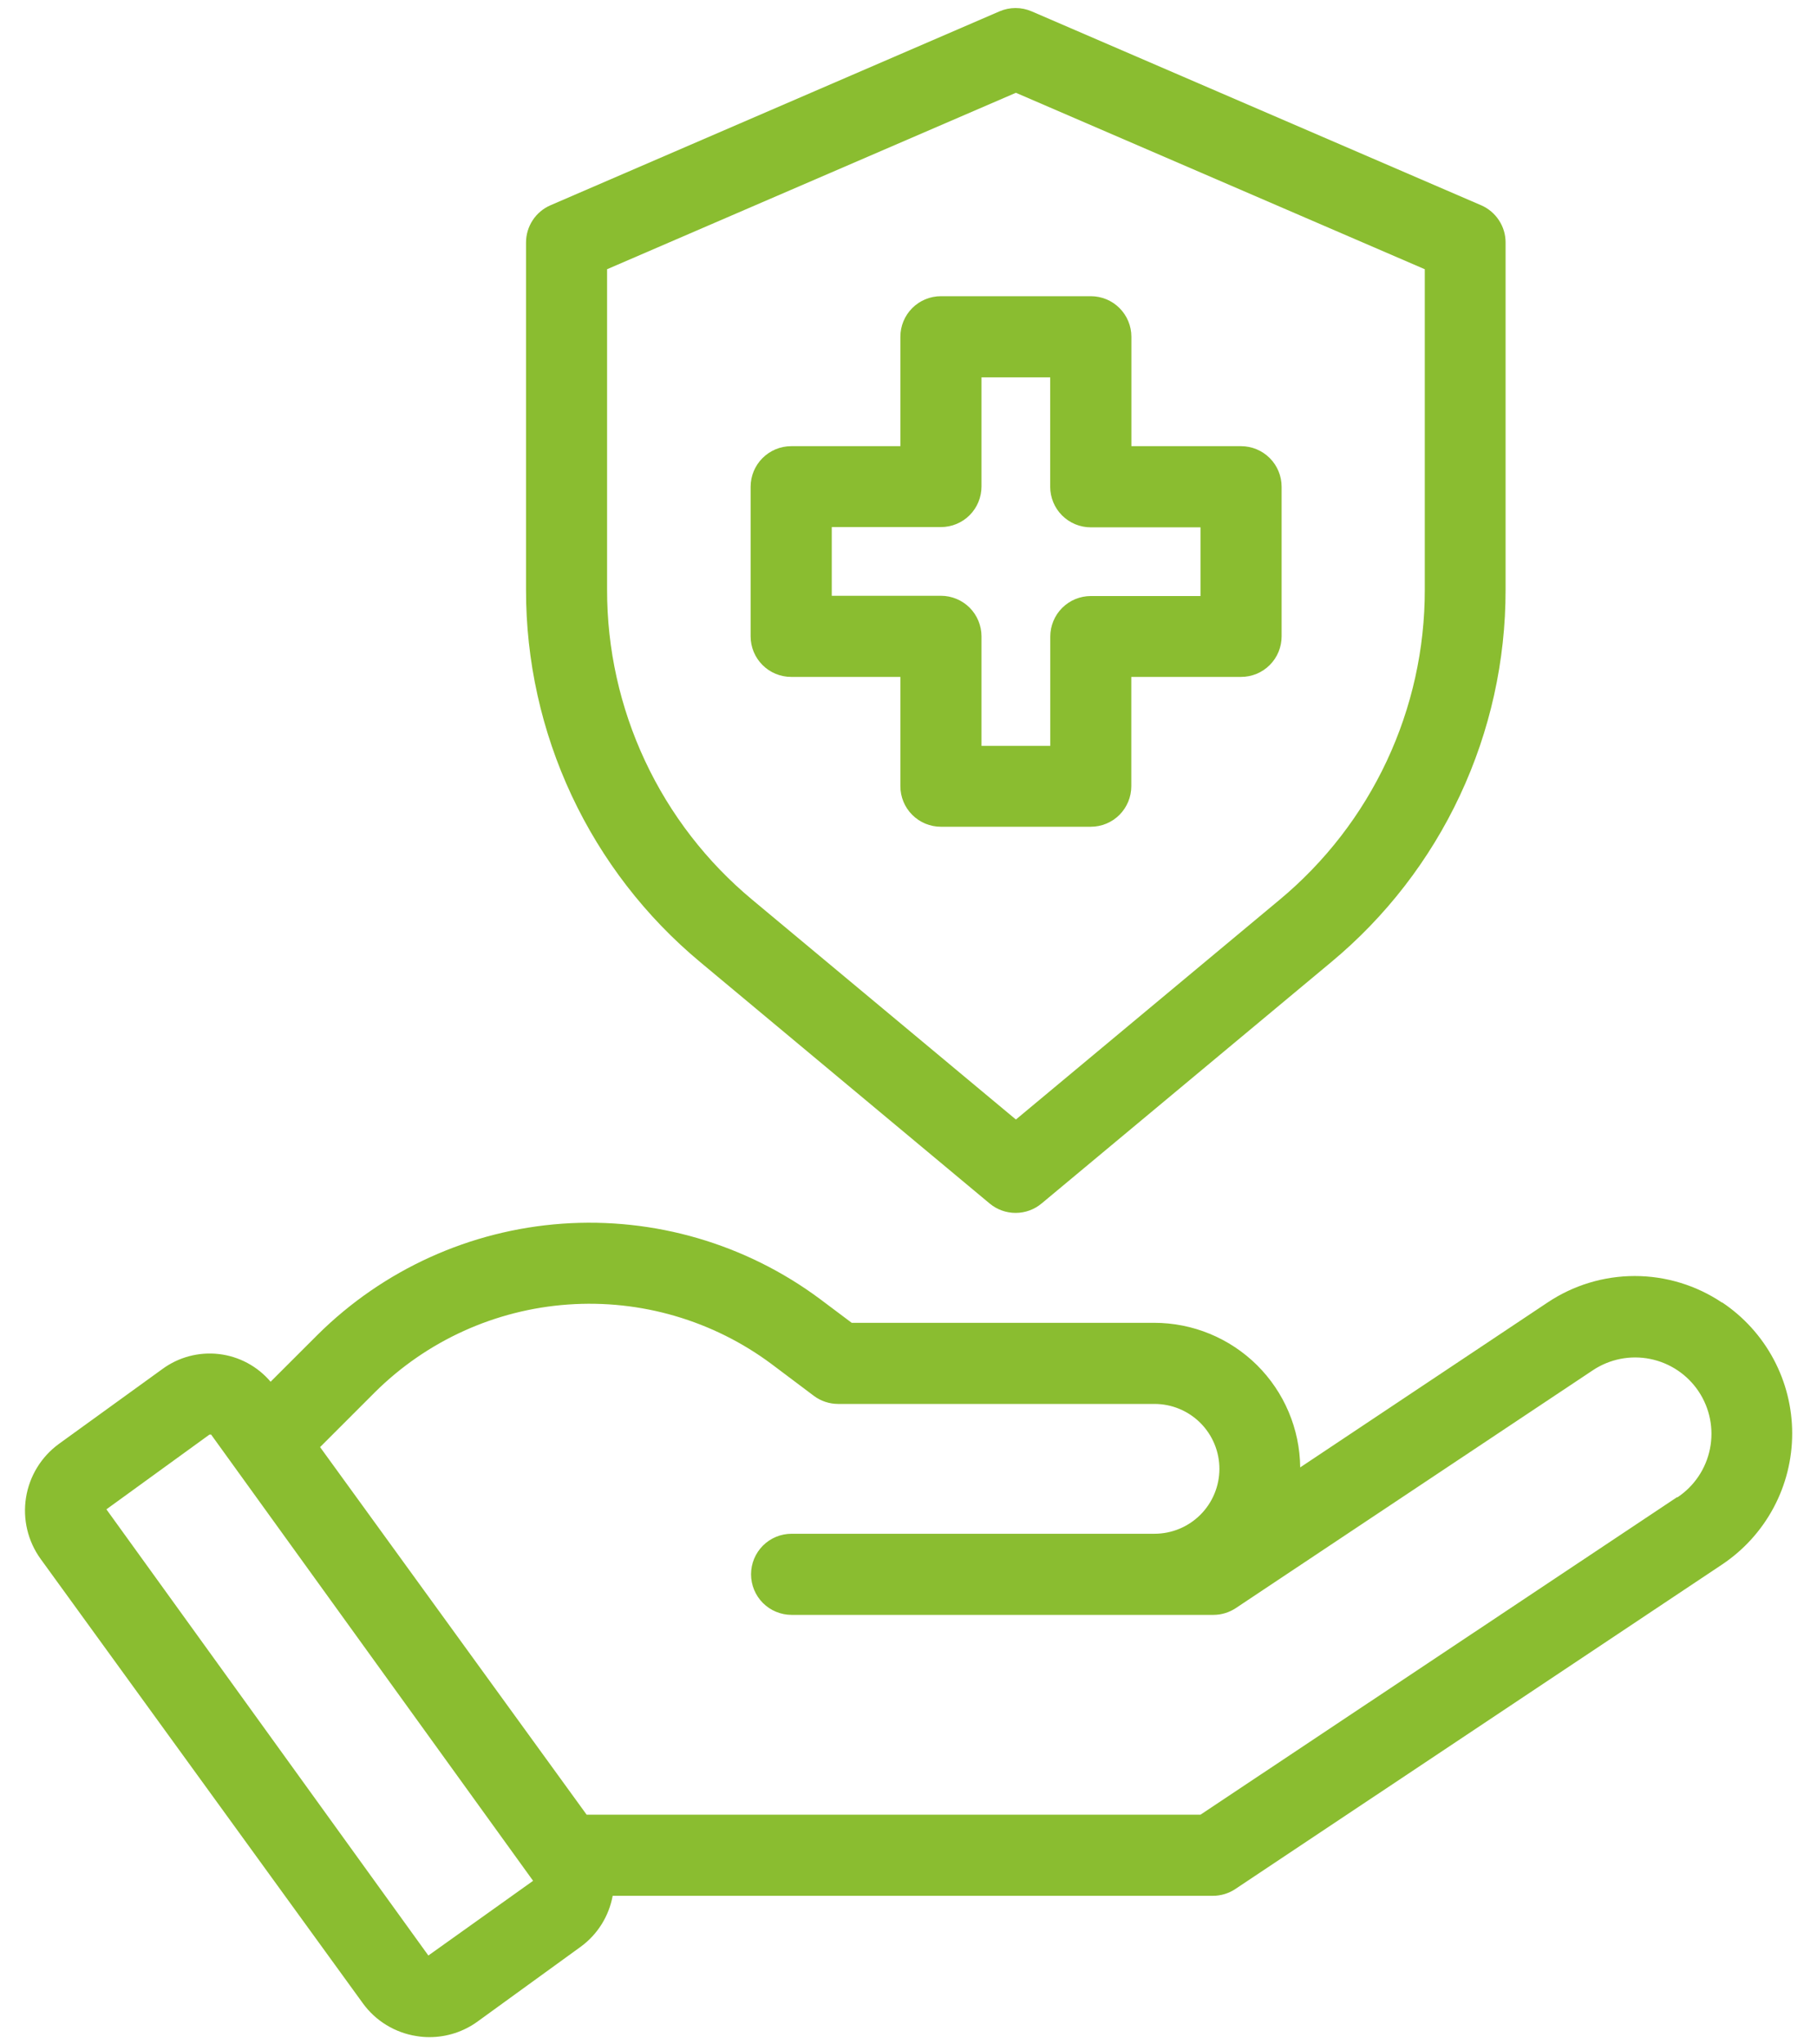
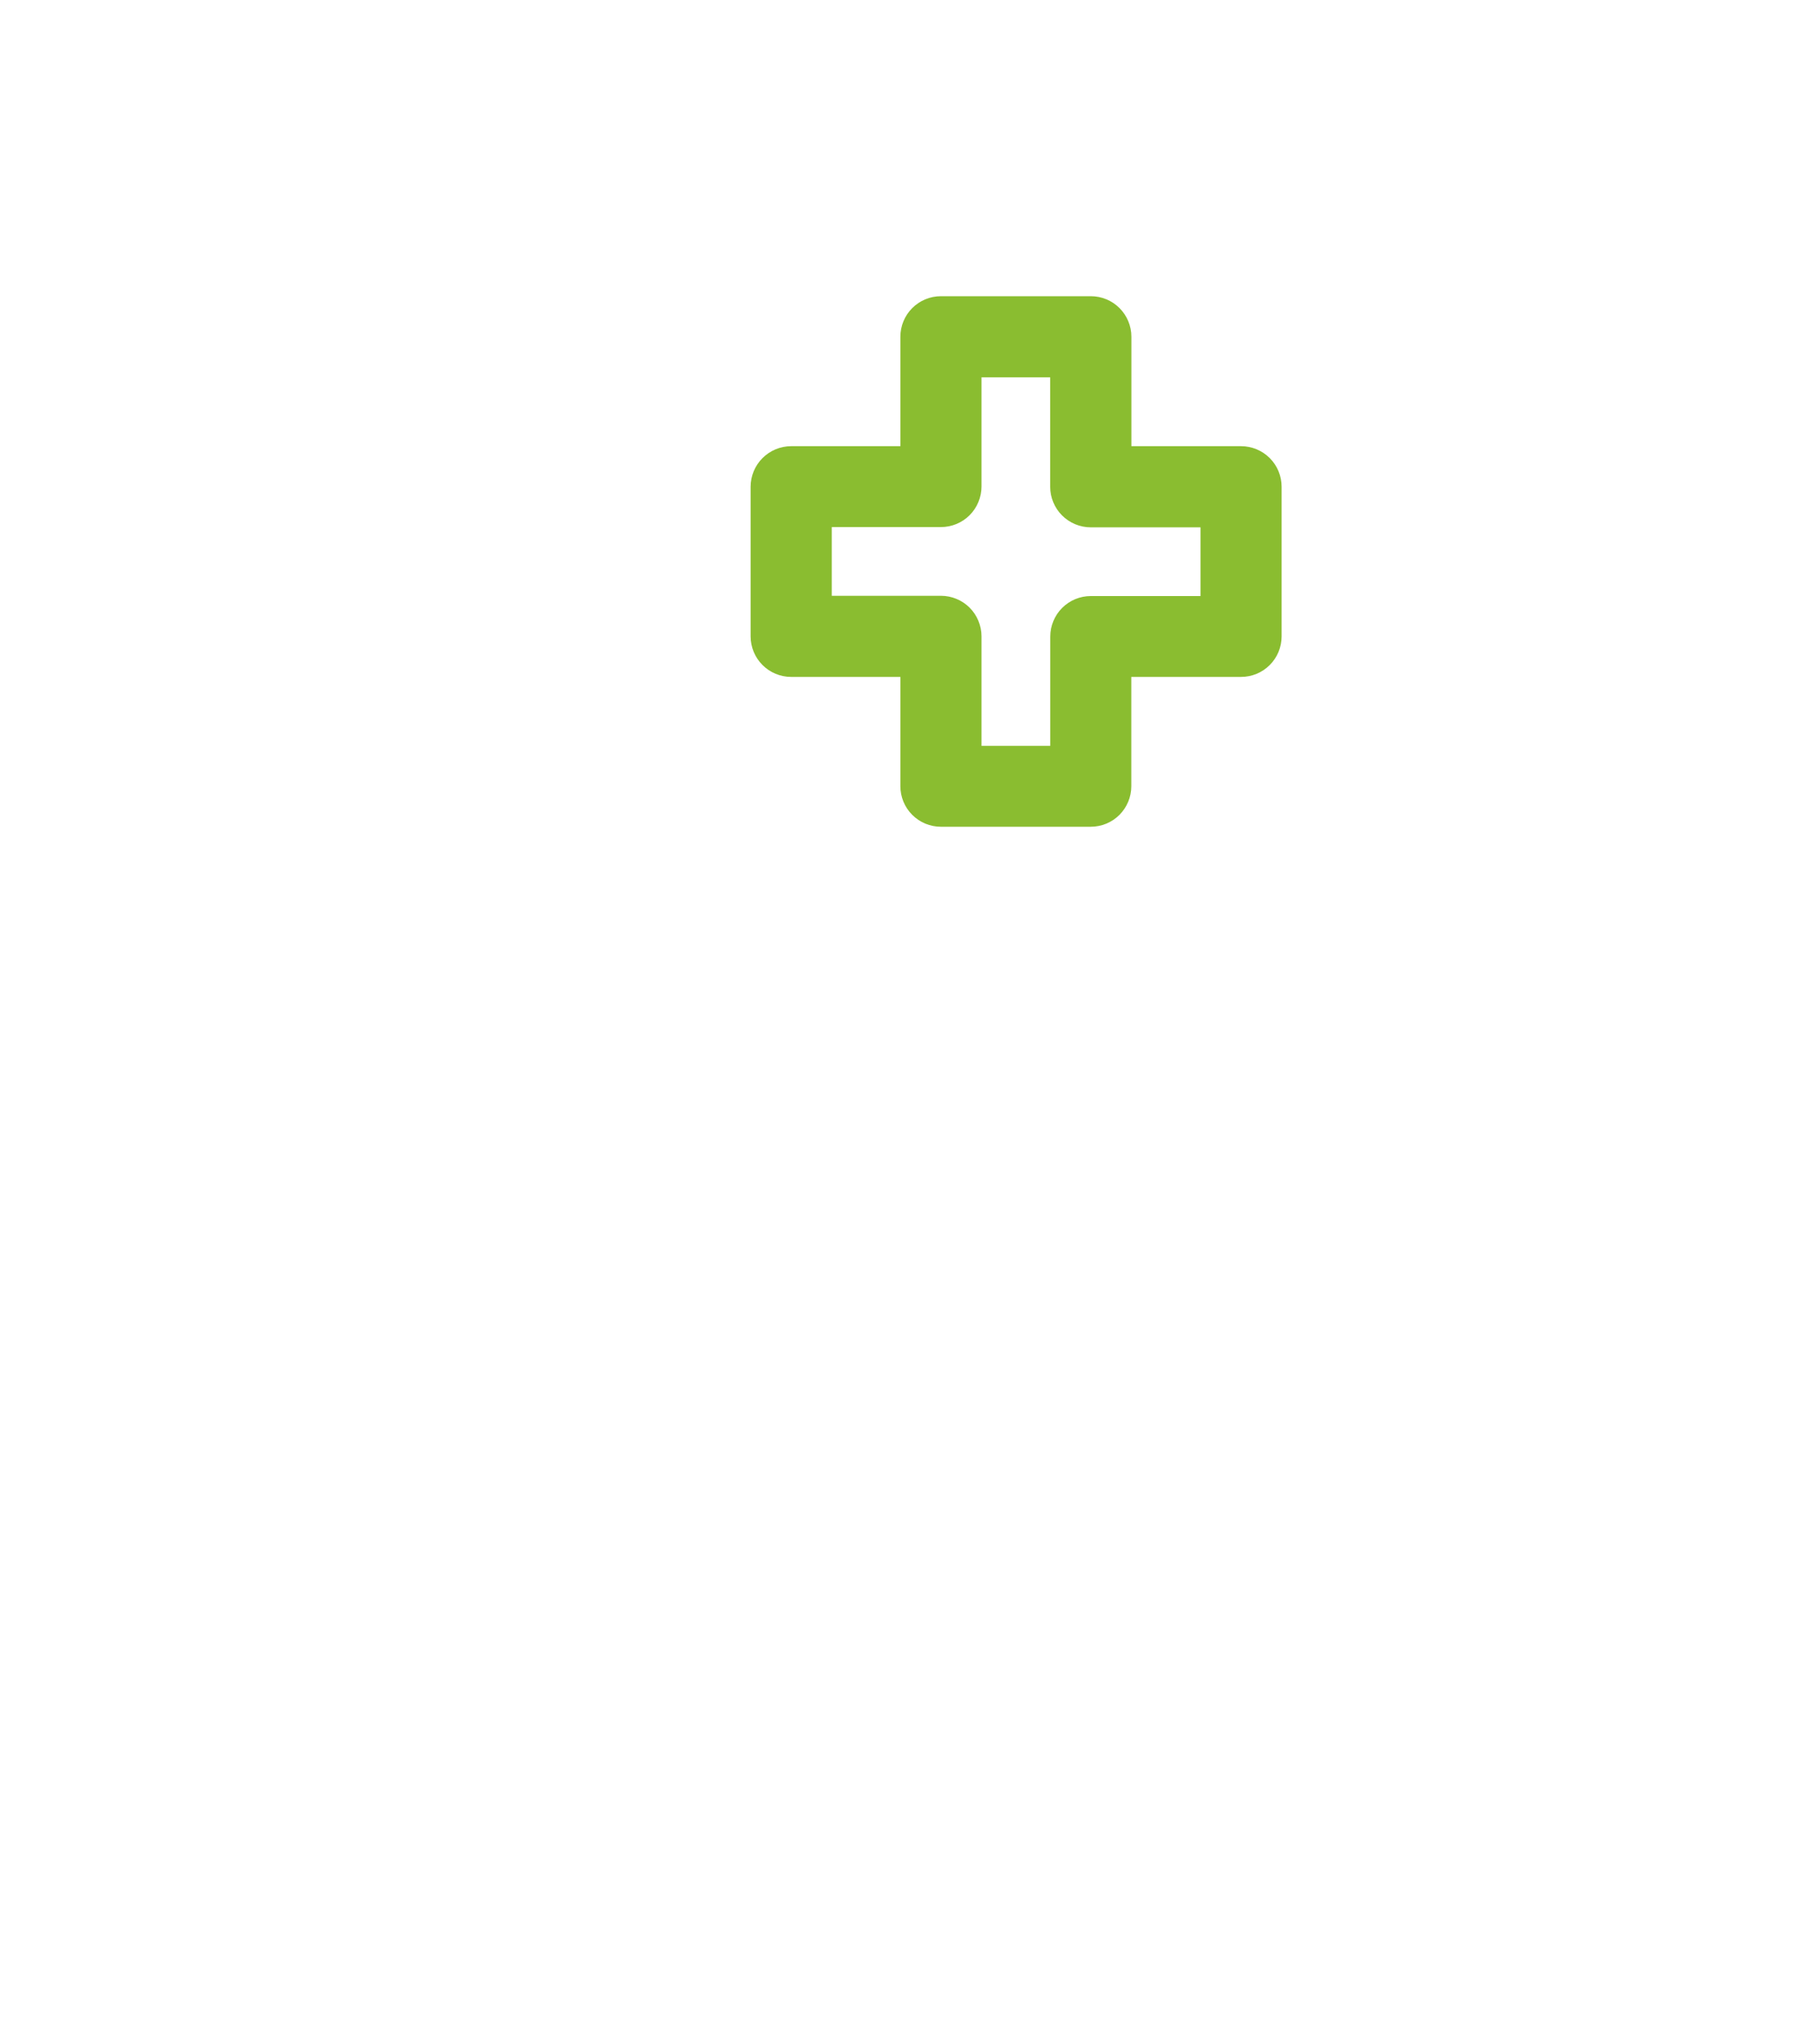
<svg xmlns="http://www.w3.org/2000/svg" width="64" height="72" viewBox="0 0 64 72" fill="none">
-   <path d="M60.657 45.877C59.747 45.266 58.676 44.94 57.58 44.94C56.484 44.94 55.413 45.266 54.503 45.877L45.797 51.68C45.783 50.325 45.236 49.03 44.273 48.076C43.309 47.123 42.009 46.588 40.654 46.588H30L28.88 45.748C26.268 43.807 23.047 42.866 19.8 43.097C16.554 43.329 13.499 44.716 11.188 47.008L9.531 48.663C9.07 48.119 8.419 47.77 7.71 47.688C7.001 47.606 6.288 47.796 5.714 48.22L2.068 50.857C1.45 51.31 1.036 51.989 0.916 52.746C0.796 53.504 0.98 54.278 1.428 54.9L12.777 70.548C13 70.857 13.282 71.119 13.608 71.318C13.933 71.517 14.294 71.65 14.671 71.708C14.823 71.733 14.977 71.746 15.131 71.745C15.741 71.745 16.336 71.551 16.828 71.191L20.457 68.56C21.047 68.128 21.448 67.487 21.58 66.768H42.723C43.004 66.768 43.28 66.684 43.514 66.528L60.657 55.1C61.416 54.593 62.039 53.906 62.47 53.101C62.901 52.296 63.126 51.397 63.126 50.484C63.126 49.571 62.901 48.672 62.47 47.867C62.039 47.061 61.416 46.375 60.657 45.868V45.877ZM15.088 68.871L3.748 53.157L7.377 50.525H7.4C7.412 50.521 7.425 50.521 7.437 50.525L18.777 66.24L15.088 68.871ZM59.071 52.728L42.285 63.911H20.663L11.274 50.965L13.211 49.028C15.034 47.22 17.445 46.126 20.005 45.944C22.566 45.761 25.108 46.503 27.168 48.034L28.666 49.16C28.913 49.345 29.213 49.445 29.523 49.445H40.666C41.272 49.445 41.853 49.686 42.282 50.115C42.71 50.543 42.951 51.125 42.951 51.731C42.951 52.337 42.71 52.919 42.282 53.347C41.853 53.776 41.272 54.017 40.666 54.017H27.883C27.504 54.017 27.14 54.167 26.872 54.435C26.605 54.703 26.454 55.066 26.454 55.445C26.454 55.824 26.605 56.188 26.872 56.456C27.14 56.723 27.504 56.874 27.883 56.874H42.74C43.021 56.874 43.297 56.79 43.531 56.634L56.103 48.26C56.696 47.864 57.422 47.72 58.121 47.86C58.821 48 59.436 48.412 59.831 49.005C60.227 49.599 60.37 50.325 60.23 51.024C60.091 51.723 59.679 52.338 59.085 52.734L59.071 52.728ZM24.668 33.888L34.857 42.385C35.114 42.6 35.438 42.717 35.773 42.717C36.107 42.717 36.431 42.6 36.688 42.385L46.885 33.888C48.811 32.288 50.361 30.282 51.423 28.014C52.485 25.747 53.034 23.272 53.031 20.768V8.542C53.032 8.264 52.951 7.992 52.798 7.759C52.646 7.526 52.429 7.342 52.174 7.231L36.343 0.402C36.162 0.324 35.968 0.283 35.771 0.283C35.575 0.283 35.38 0.324 35.2 0.402L19.386 7.231C19.13 7.342 18.913 7.526 18.761 7.759C18.609 7.992 18.528 8.264 18.528 8.542V20.768C18.524 23.272 19.073 25.746 20.134 28.014C21.195 30.281 22.743 32.287 24.668 33.888ZM21.383 9.482L35.783 3.268L50.185 9.482V20.768C50.188 22.853 49.731 24.913 48.846 26.801C47.962 28.689 46.672 30.358 45.068 31.691L35.783 39.428L26.5 31.691C24.896 30.358 23.606 28.689 22.722 26.801C21.837 24.913 21.38 22.853 21.383 20.768V9.482Z" fill="#8ABD30" />
  <path d="M27.868 23.84H31.714V27.689C31.714 28.068 31.864 28.431 32.132 28.699C32.4 28.967 32.763 29.117 33.142 29.117H38.419C38.798 29.117 39.162 28.967 39.43 28.699C39.697 28.431 39.848 28.068 39.848 27.689V23.84H43.714C44.093 23.84 44.456 23.69 44.724 23.422C44.992 23.154 45.142 22.791 45.142 22.412V17.143C45.142 16.764 44.992 16.401 44.724 16.133C44.456 15.865 44.093 15.714 43.714 15.714H39.851V11.86C39.851 11.481 39.7 11.118 39.432 10.85C39.165 10.582 38.801 10.432 38.422 10.432H33.142C32.763 10.432 32.4 10.582 32.132 10.85C31.864 11.118 31.714 11.481 31.714 11.86V15.714H27.868C27.489 15.714 27.126 15.865 26.858 16.133C26.59 16.401 26.439 16.764 26.439 17.143V22.412C26.439 22.791 26.59 23.154 26.858 23.422C27.126 23.69 27.489 23.84 27.868 23.84ZM29.297 18.563H33.142C33.521 18.563 33.885 18.413 34.153 18.145C34.42 17.877 34.571 17.513 34.571 17.134V13.289H36.991V17.143C36.991 17.522 37.141 17.885 37.409 18.153C37.677 18.421 38.041 18.572 38.419 18.572H42.285V20.992H38.422C38.043 20.992 37.68 21.142 37.412 21.41C37.144 21.678 36.994 22.041 36.994 22.42V26.269H34.571V22.412C34.571 22.033 34.42 21.669 34.153 21.401C33.885 21.134 33.521 20.983 33.142 20.983H29.297V18.563Z" fill="#8ABD30" />
</svg>